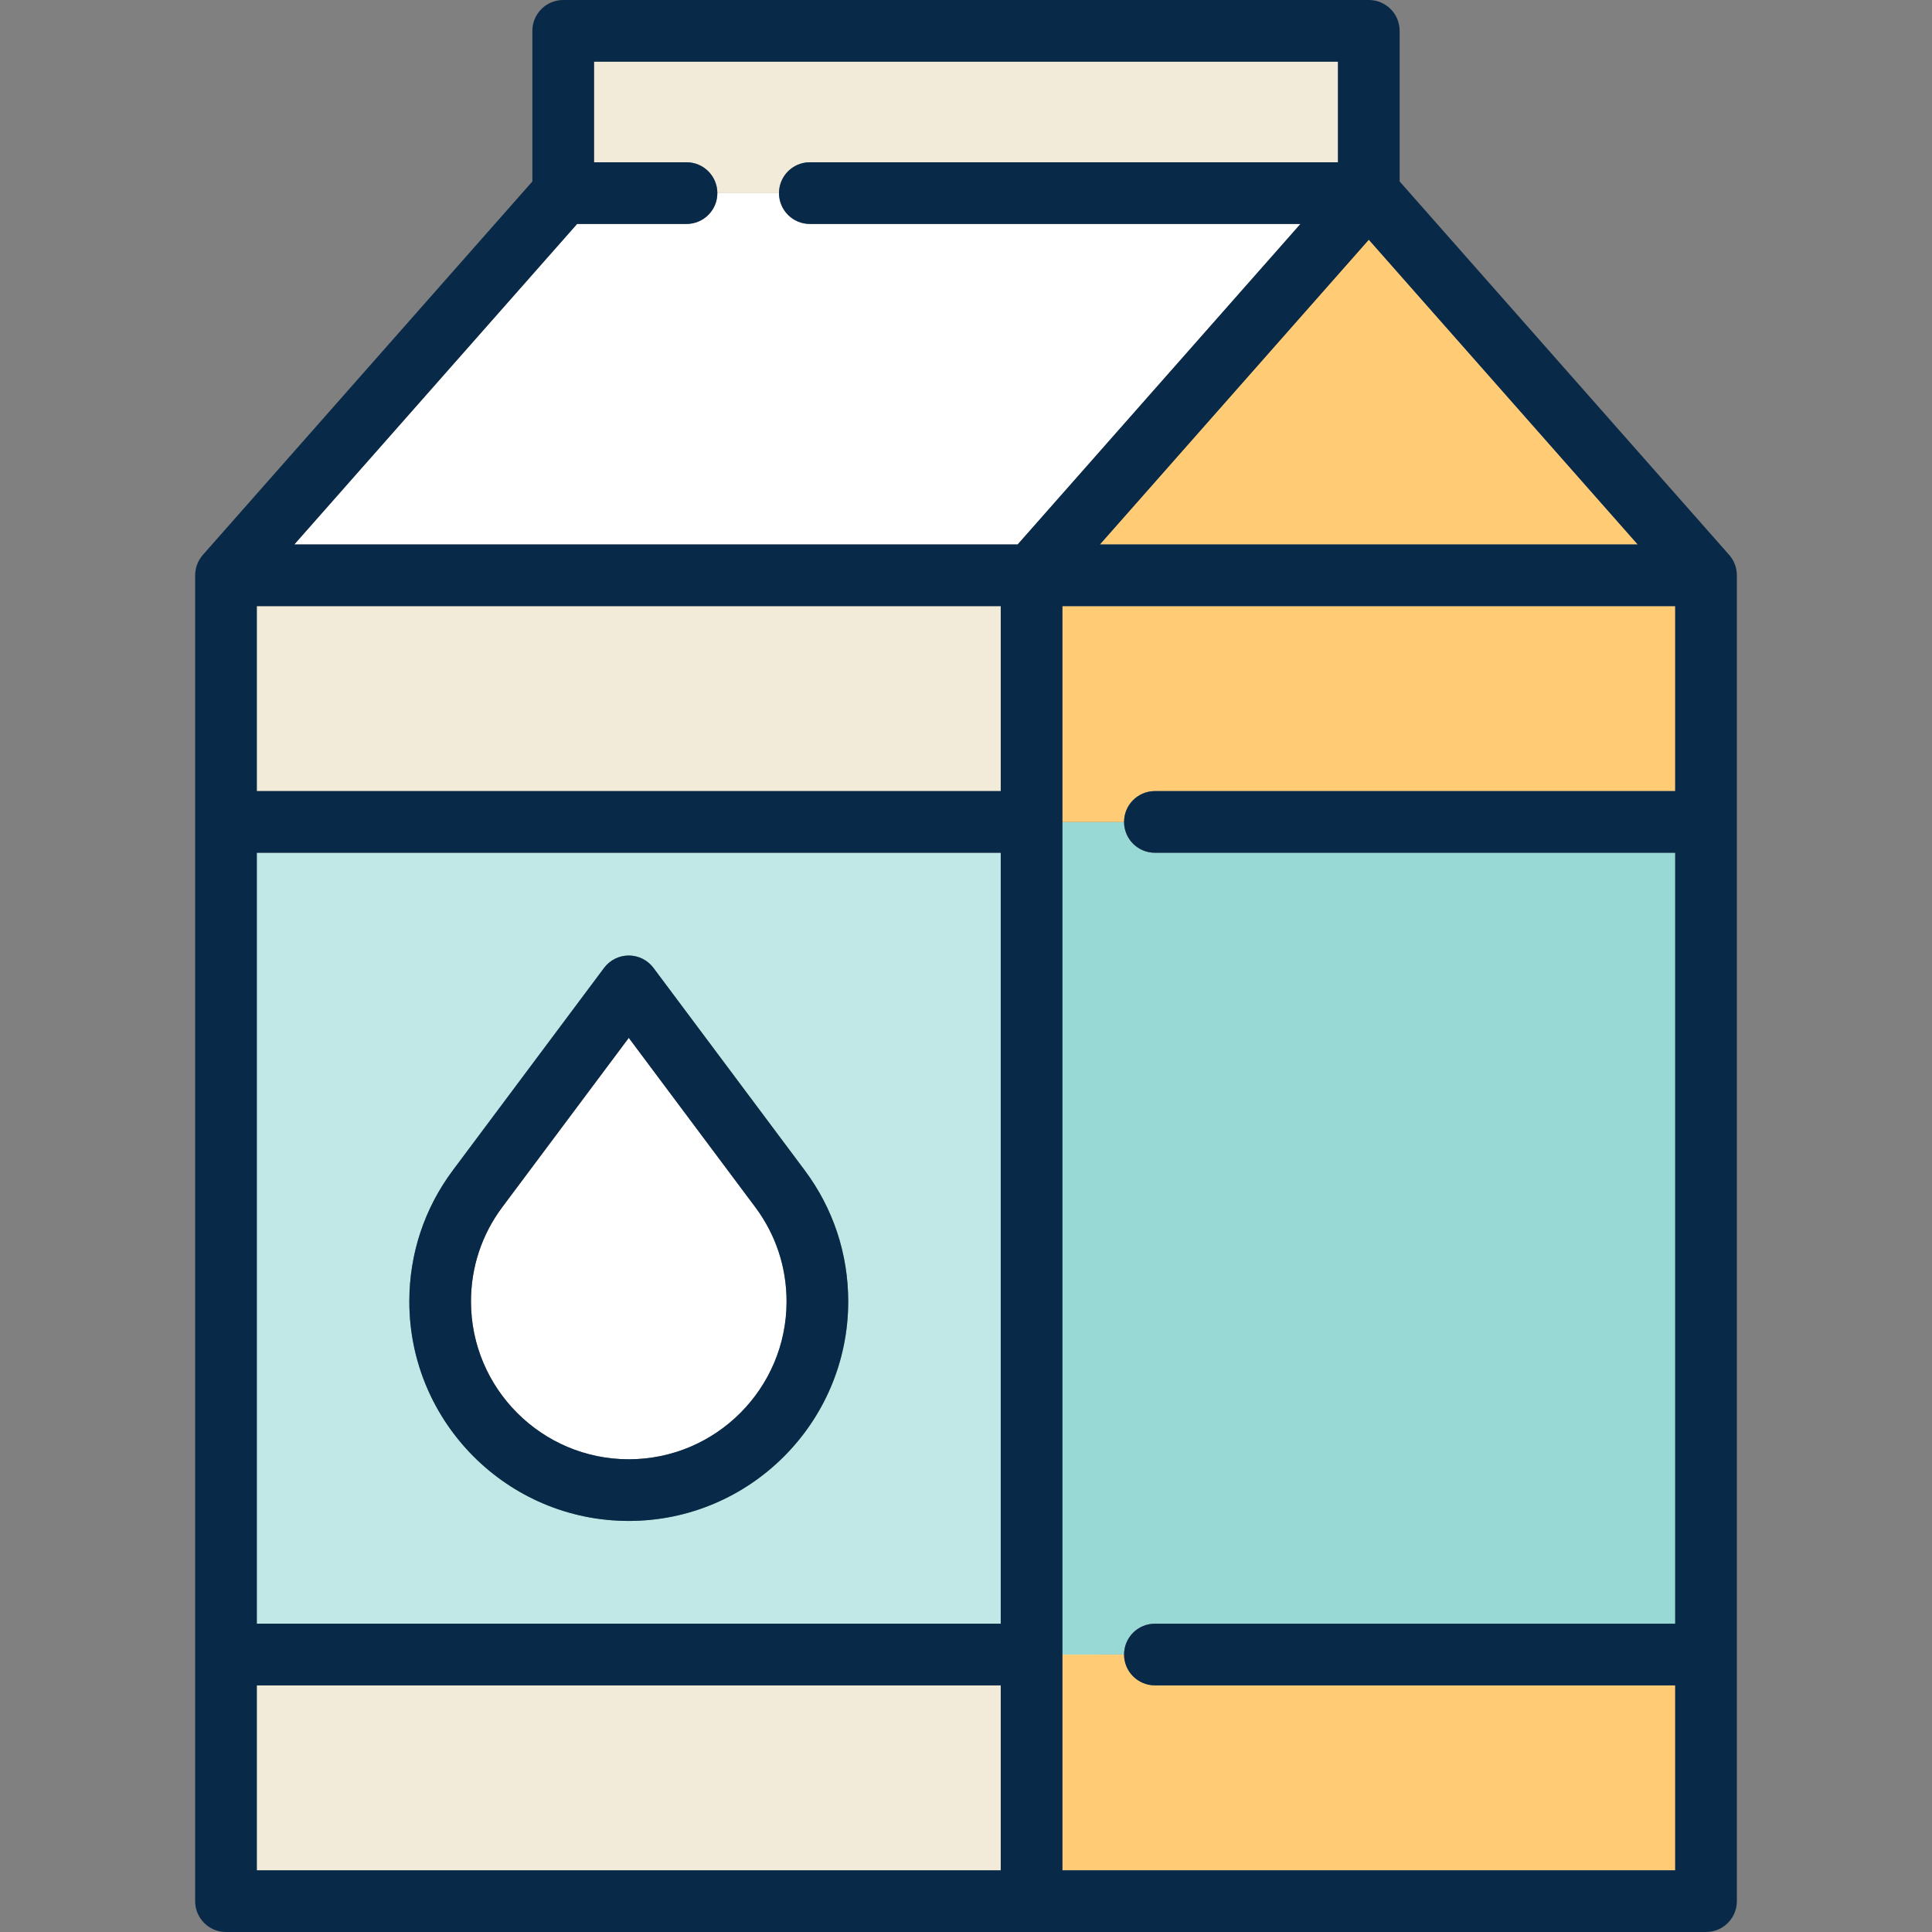
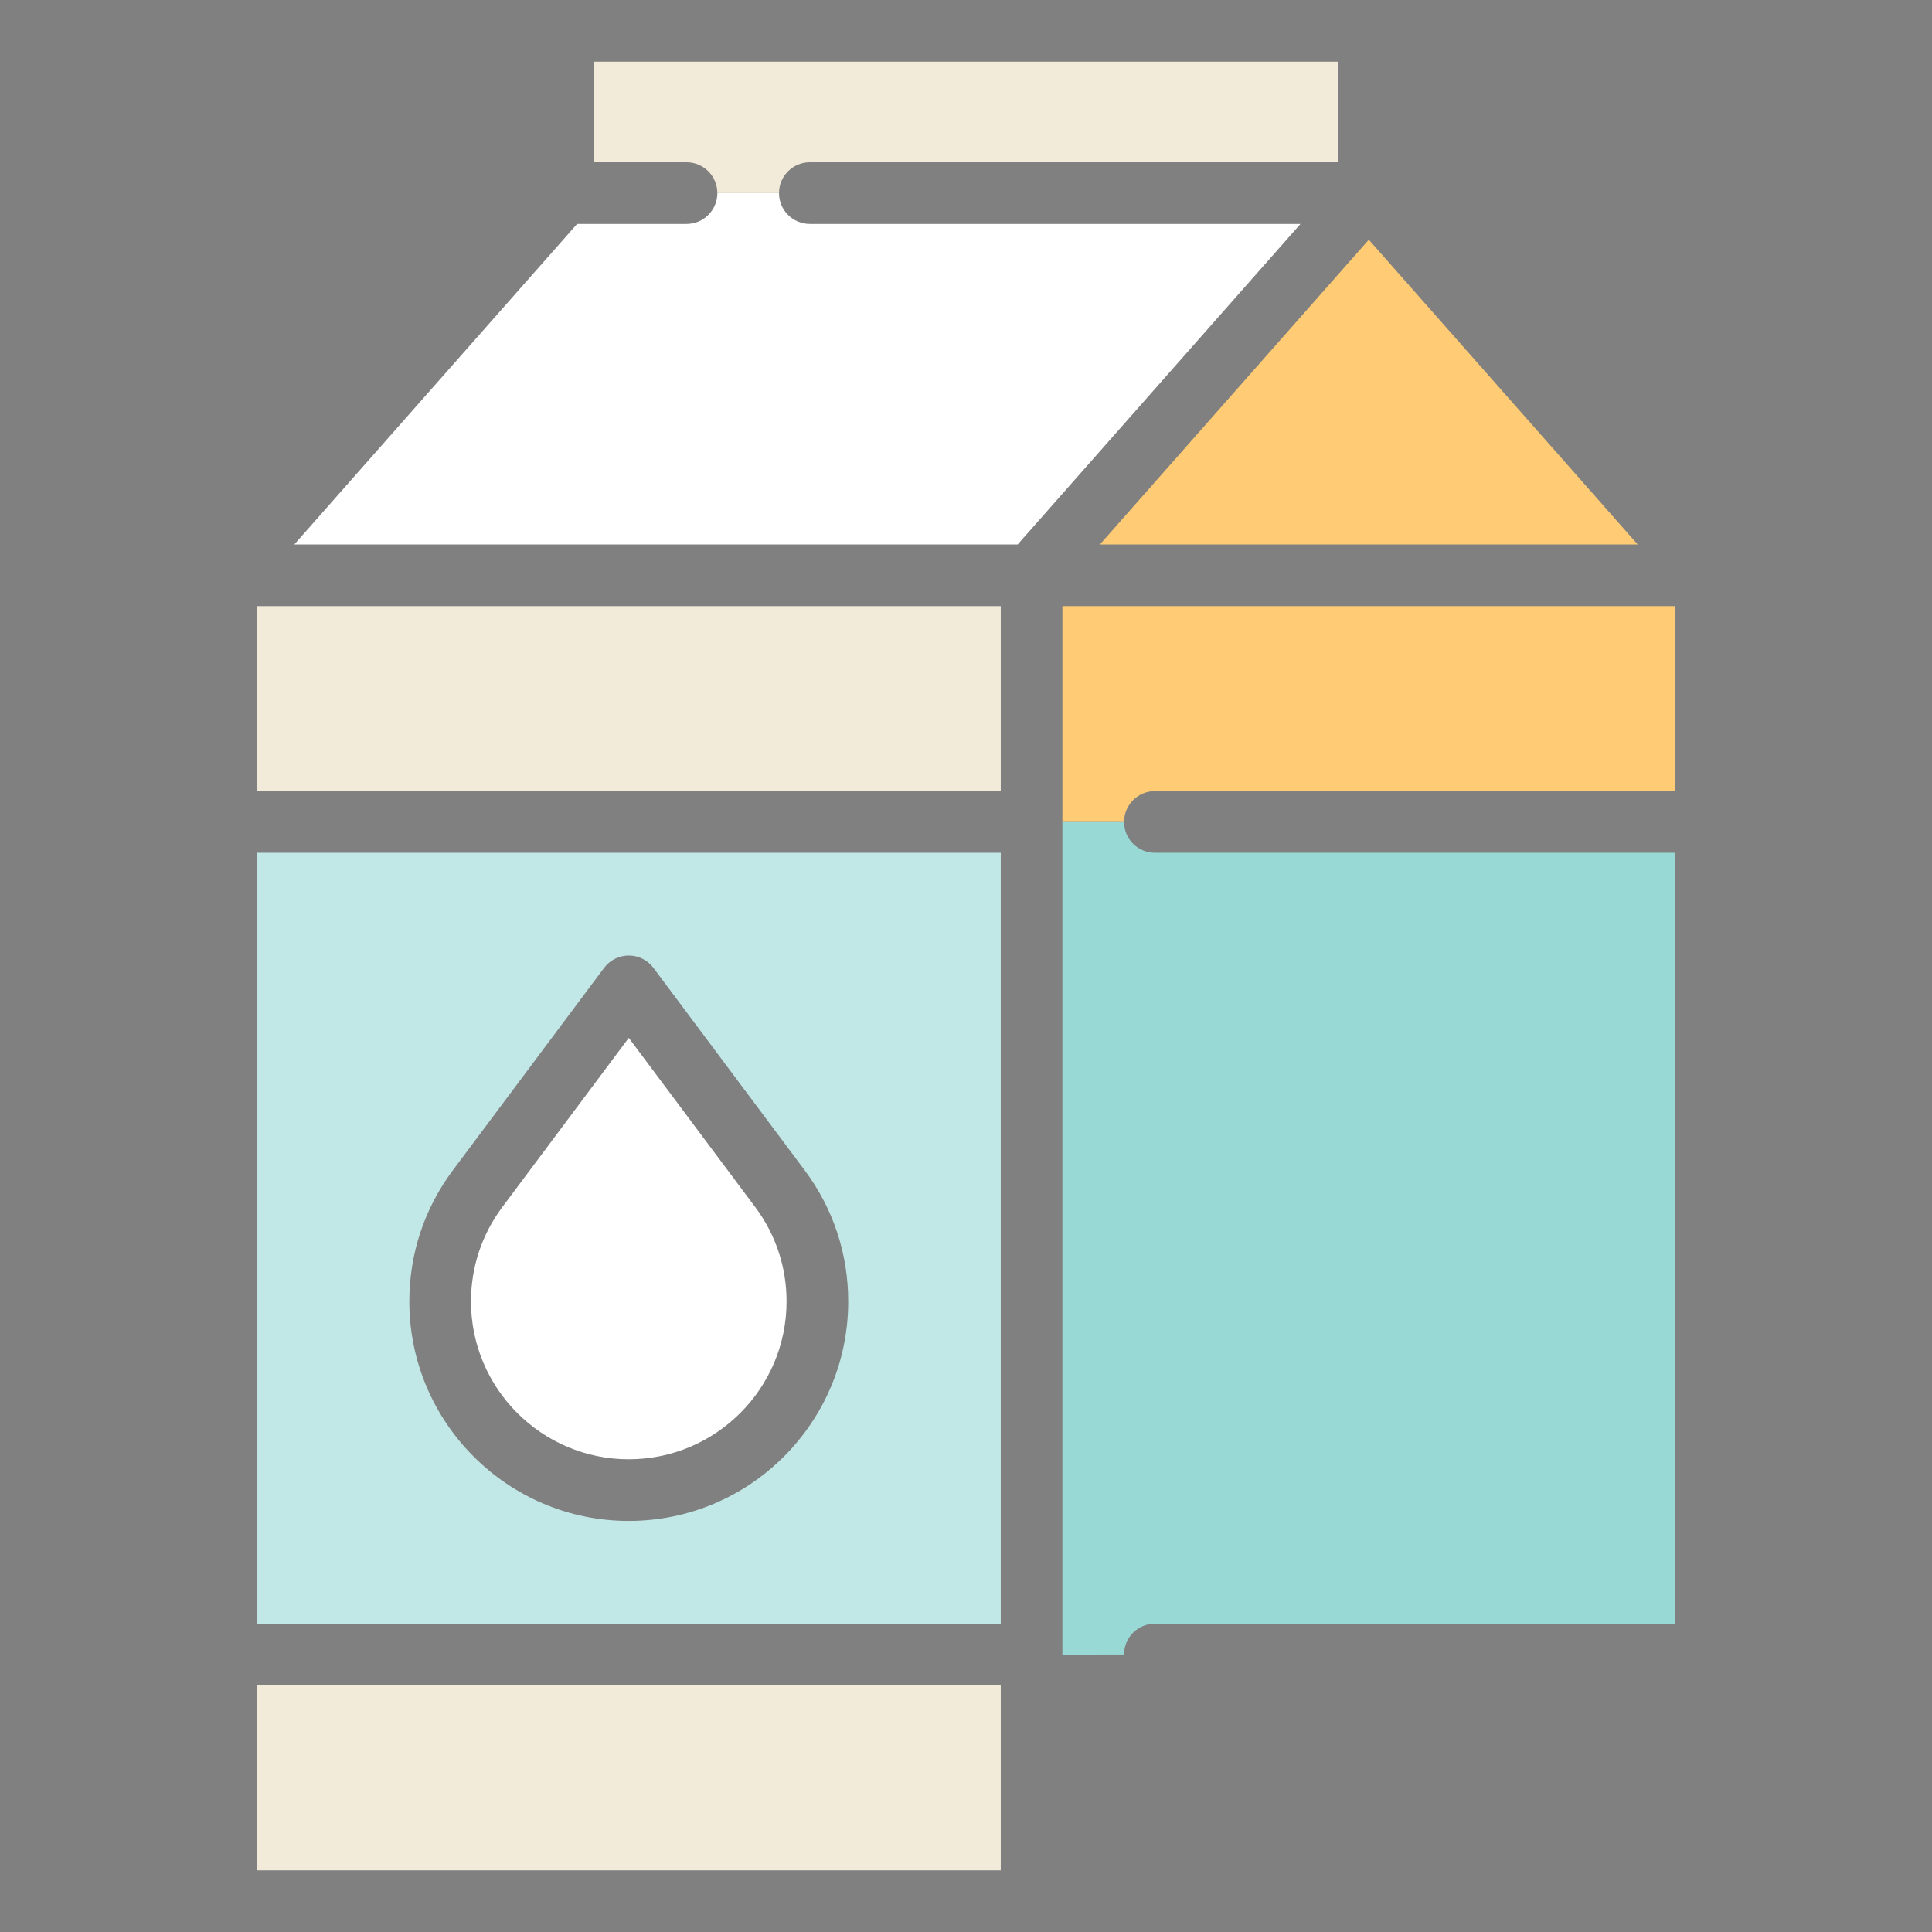
<svg xmlns="http://www.w3.org/2000/svg" version="1.1" id="Capa_1" viewBox="0 0 470 470" xml:space="preserve">
  <rect x="0" y="0" width="470" height="470" fill="#808080" stroke="none" />
  <g>
    <path style="fill:#FFFFFF;" d="M152.962,355c21.166,0,38.385-17.22,38.385-38.386c0-8.326-2.62-16.246-7.577-22.902l-30.808-41.229   l-30.815,41.239c-4.95,6.646-7.57,14.565-7.57,22.893C114.577,337.78,131.796,355,152.962,355z" />
    <path style="fill:#98D9D5;" d="M273.452,402.5c0-4.143,3.357-7.5,7.5-7.5h126.576V207.452H280.952c-4.142,0-7.499-3.356-7.5-7.498   h-15v202.55C258.452,402.504,273.452,402.504,273.452,402.5z" />
    <path style="fill:#C1E8E6;" d="M62.472,395h180.98V207.452H62.472V395z M146.954,235.463c1.416-1.895,3.643-3.011,6.008-3.011   s4.592,1.116,6.008,3.011l36.823,49.28c6.907,9.274,10.554,20.292,10.554,31.871c0,29.437-23.949,53.386-53.385,53.386   s-53.385-23.949-53.385-53.386c0-11.579,3.647-22.597,10.547-31.861L146.954,235.463z" />
-     <path style="fill:#FFCC75;" d="M407.528,410H280.952c-4.141,0-7.497-3.355-7.5-7.496h-15V455h149.076V410z" />
-     <path style="fill:#FFCC75;" d="M273.452,199.952c0-4.143,3.357-7.5,7.5-7.5h126.576v-45H258.452v52.502   C258.452,199.954,273.452,199.954,273.452,199.952z" />
+     <path style="fill:#FFCC75;" d="M273.452,199.952c0-4.143,3.357-7.5,7.5-7.5h126.576v-45H258.452v52.502   C258.452,199.954,273.452,199.954,273.452,199.952" />
    <polygon style="fill:#FFCC75;" points="267.572,132.452 398.408,132.452 332.99,58.313  " />
    <path style="fill:#F2EBD9;" d="M167.01,39.478c4.141,0,7.498,3.356,7.5,7.497h15c0.002-4.141,3.359-7.497,7.5-7.497h128.48V15   H144.51v24.478H167.01z" />
    <path style="fill:#FFFFFF;" d="M174.51,46.978c0,4.143-3.358,7.5-7.5,7.5h-26.616l-68.802,77.975h175.976l68.802-77.975H197.01   c-4.142,0-7.5-3.357-7.5-7.5C189.51,46.975,174.51,46.975,174.51,46.978z" />
    <rect x="62.472" y="410" style="fill:#F2EBD9;" width="180.98" height="45" />
    <rect x="62.472" y="147.452" style="fill:#F2EBD9;" width="180.98" height="45" />
-     <path style="fill:#082947;" d="M422.492,139.231c-0.01-0.103-0.028-0.203-0.042-0.305c-0.018-0.131-0.035-0.263-0.06-0.394   c-0.023-0.123-0.054-0.243-0.084-0.363c-0.026-0.106-0.051-0.212-0.081-0.316c-0.037-0.126-0.079-0.25-0.122-0.374   c-0.034-0.096-0.068-0.192-0.105-0.288c-0.048-0.122-0.101-0.242-0.155-0.36c-0.043-0.095-0.088-0.188-0.135-0.281   c-0.057-0.112-0.117-0.223-0.18-0.332c-0.055-0.096-0.113-0.19-0.172-0.284c-0.064-0.101-0.129-0.201-0.198-0.298   c-0.068-0.096-0.139-0.189-0.212-0.283c-0.07-0.09-0.14-0.18-0.214-0.266c-0.027-0.032-0.051-0.066-0.078-0.097L340.49,44.142V7.5   c0-4.143-3.357-7.5-7.5-7.5H137.01c-4.142,0-7.5,3.357-7.5,7.5v36.642L49.348,134.99c-0.027,0.03-0.05,0.063-0.076,0.094   c-0.077,0.089-0.149,0.182-0.221,0.275c-0.07,0.09-0.139,0.181-0.204,0.273c-0.071,0.101-0.138,0.204-0.205,0.308   c-0.057,0.09-0.113,0.181-0.166,0.274c-0.065,0.112-0.126,0.225-0.185,0.341c-0.046,0.09-0.089,0.181-0.131,0.272   c-0.056,0.121-0.109,0.243-0.158,0.367c-0.037,0.093-0.07,0.187-0.103,0.281c-0.044,0.125-0.087,0.251-0.124,0.379   c-0.03,0.103-0.055,0.207-0.08,0.312c-0.03,0.122-0.061,0.243-0.084,0.367c-0.025,0.129-0.042,0.26-0.06,0.391   c-0.014,0.103-0.032,0.204-0.042,0.308c-0.023,0.238-0.036,0.479-0.036,0.72V462.5c0,4.143,3.358,7.5,7.5,7.5h360.057   c4.143,0,7.5-3.357,7.5-7.5V139.952C422.528,139.71,422.515,139.47,422.492,139.231z M243.452,147.452v45H62.472v-45H243.452z    M243.452,395H62.472V207.452h180.98V395z M267.572,132.452l65.418-74.139l65.418,74.139H267.572z M325.49,15v24.478H197.01   c-4.141,0-7.498,3.356-7.5,7.497c0,4.146,3.358,7.503,7.5,7.503h119.36l-68.802,77.975H71.592l68.802-77.975h26.616   c4.142,0,7.5-3.357,7.5-7.5c-0.002-4.144-3.359-7.5-7.5-7.5h-22.5V15H325.49z M62.472,410h180.98v45H62.472V410z M258.452,147.452   h149.076v45H280.952c-4.143,0-7.5,3.357-7.5,7.5c0.001,4.144,3.358,7.5,7.5,7.5h126.576V395H280.952c-4.143,0-7.5,3.357-7.5,7.5   c0.003,4.145,3.359,7.5,7.5,7.5h126.576v45H258.452V147.452z" />
-     <path style="fill:#082947;" d="M152.962,370c29.437,0,53.385-23.949,53.385-53.386c0-11.579-3.647-22.597-10.554-31.871   l-36.823-49.28c-1.416-1.895-3.643-3.011-6.008-3.011s-4.592,1.116-6.008,3.011l-36.83,49.29   c-6.9,9.265-10.547,20.282-10.547,31.861C99.577,346.051,123.525,370,152.962,370z M152.962,252.482l30.808,41.229   c4.957,6.656,7.577,14.576,7.577,22.902c0,21.166-17.22,38.386-38.385,38.386s-38.385-17.22-38.385-38.386   c0-8.327,2.62-16.246,7.57-22.893L152.962,252.482z" />
  </g>
</svg>